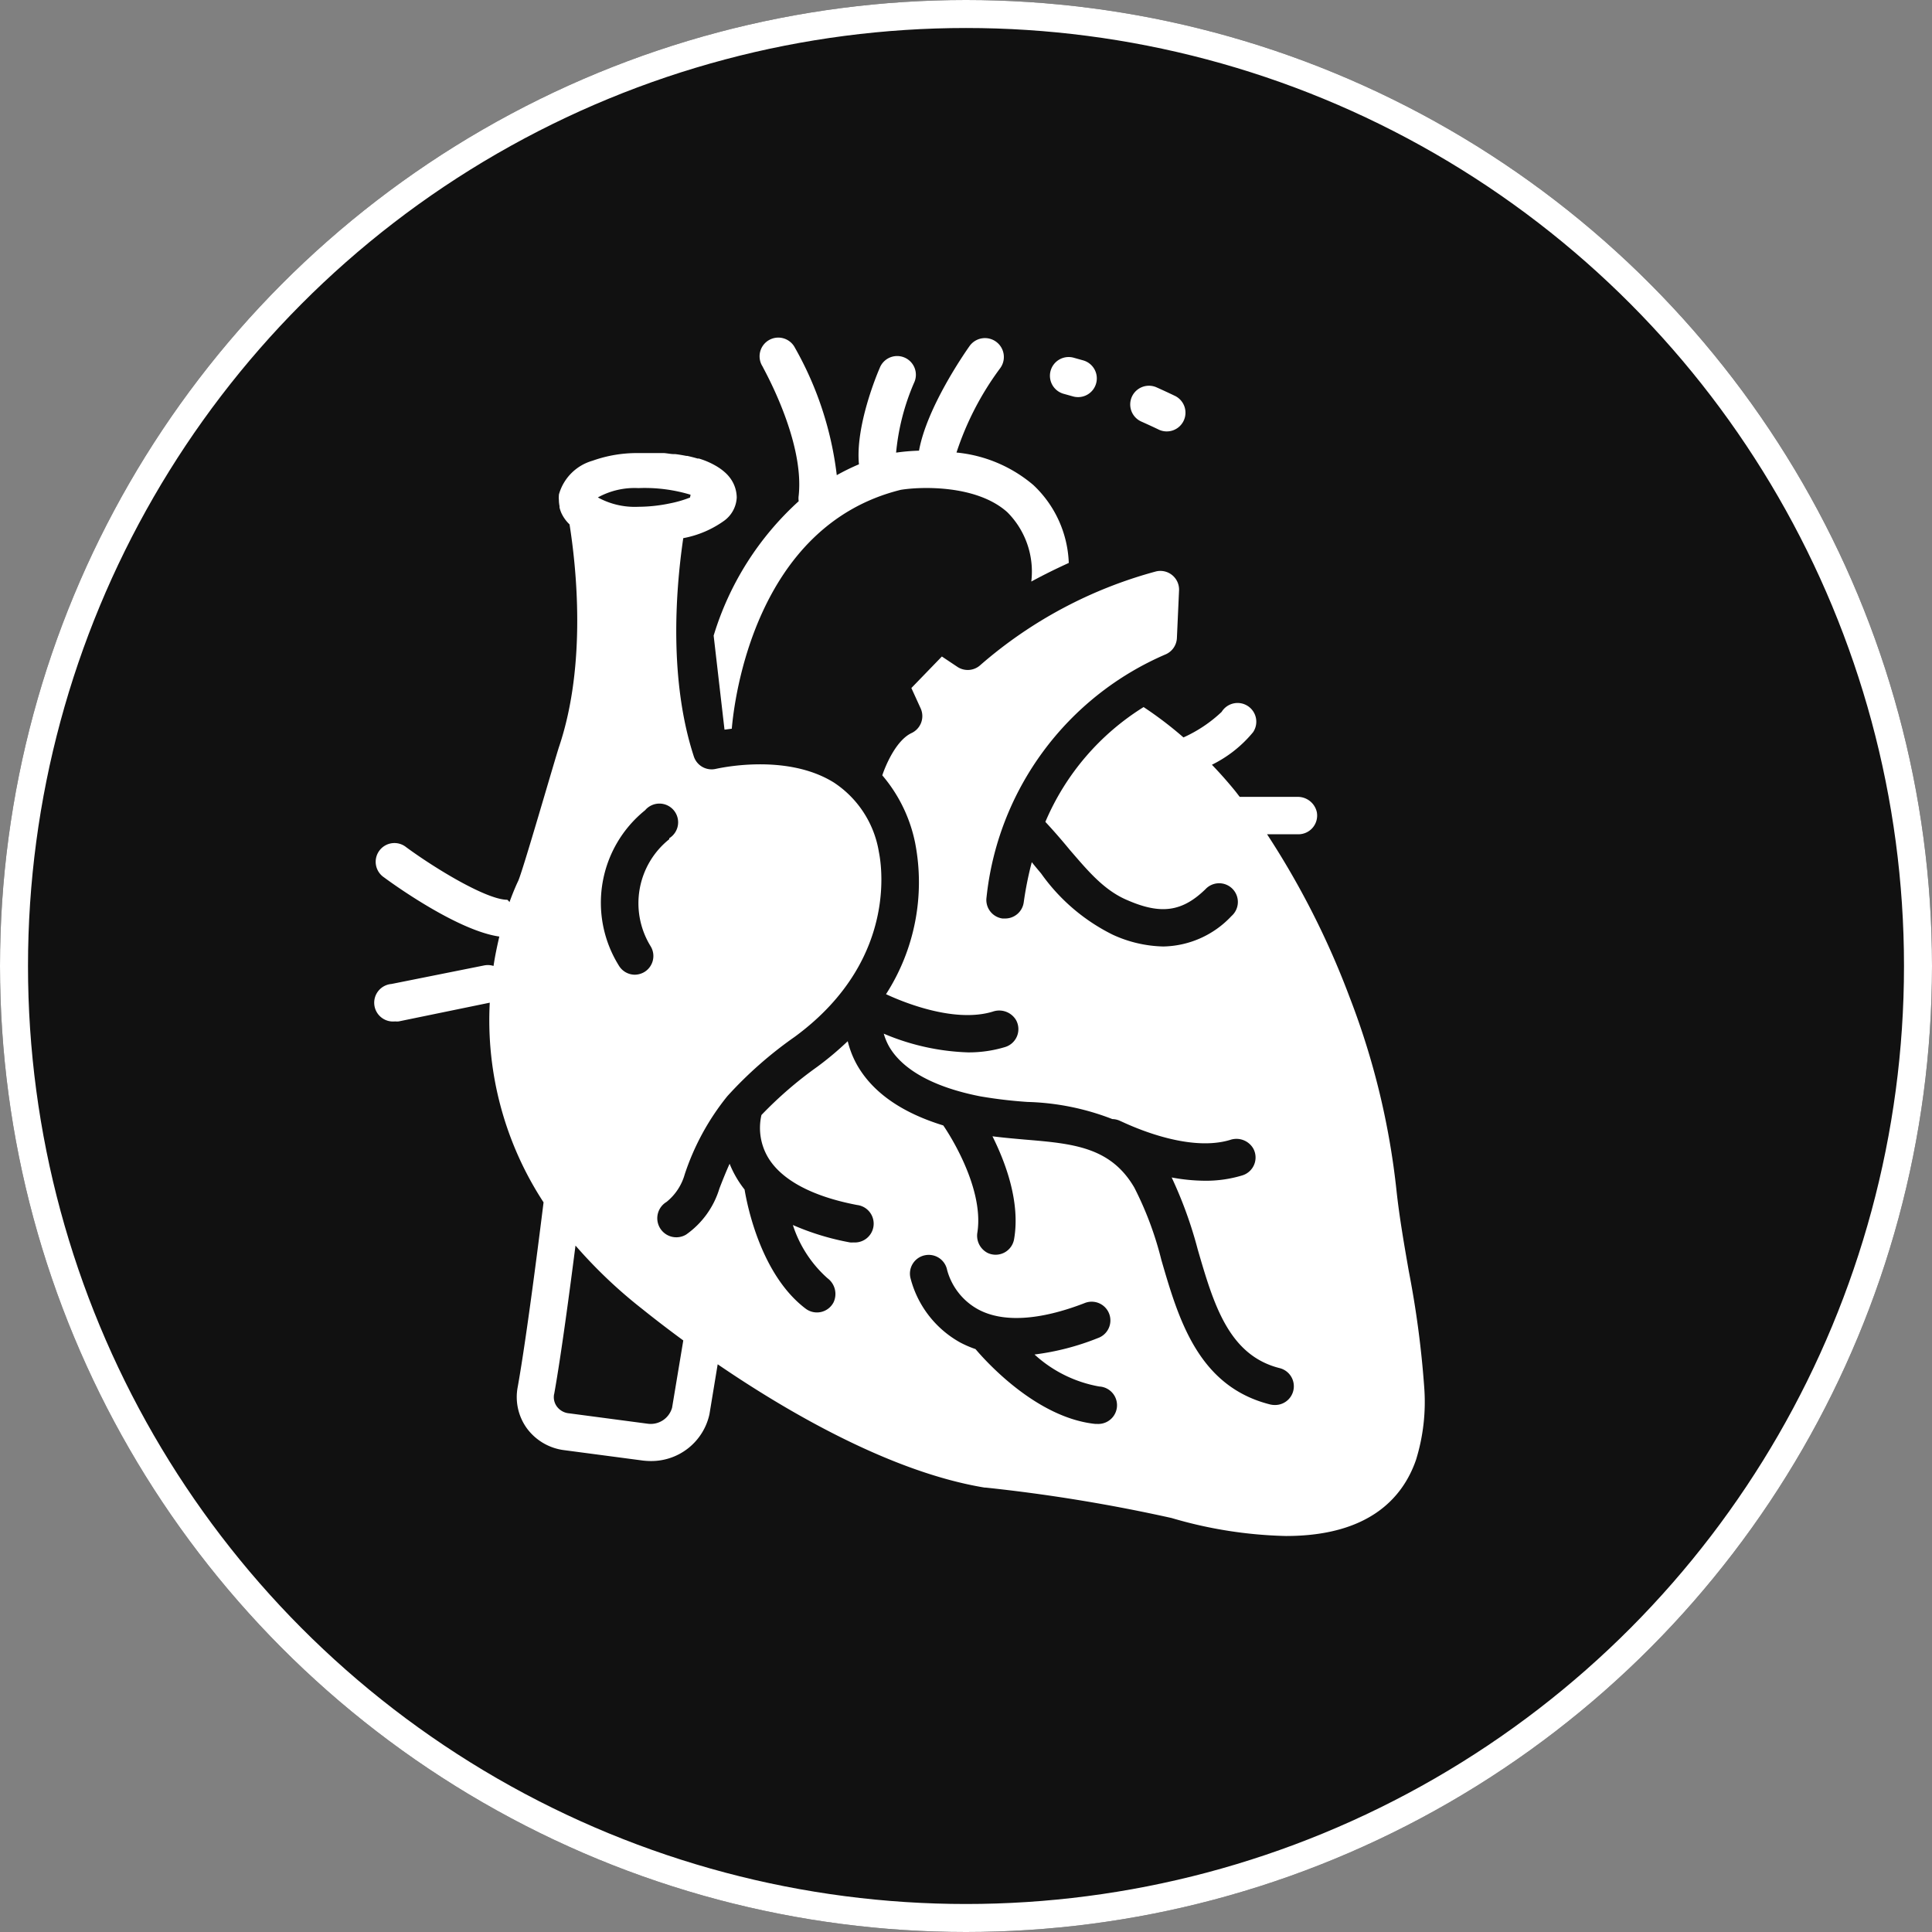
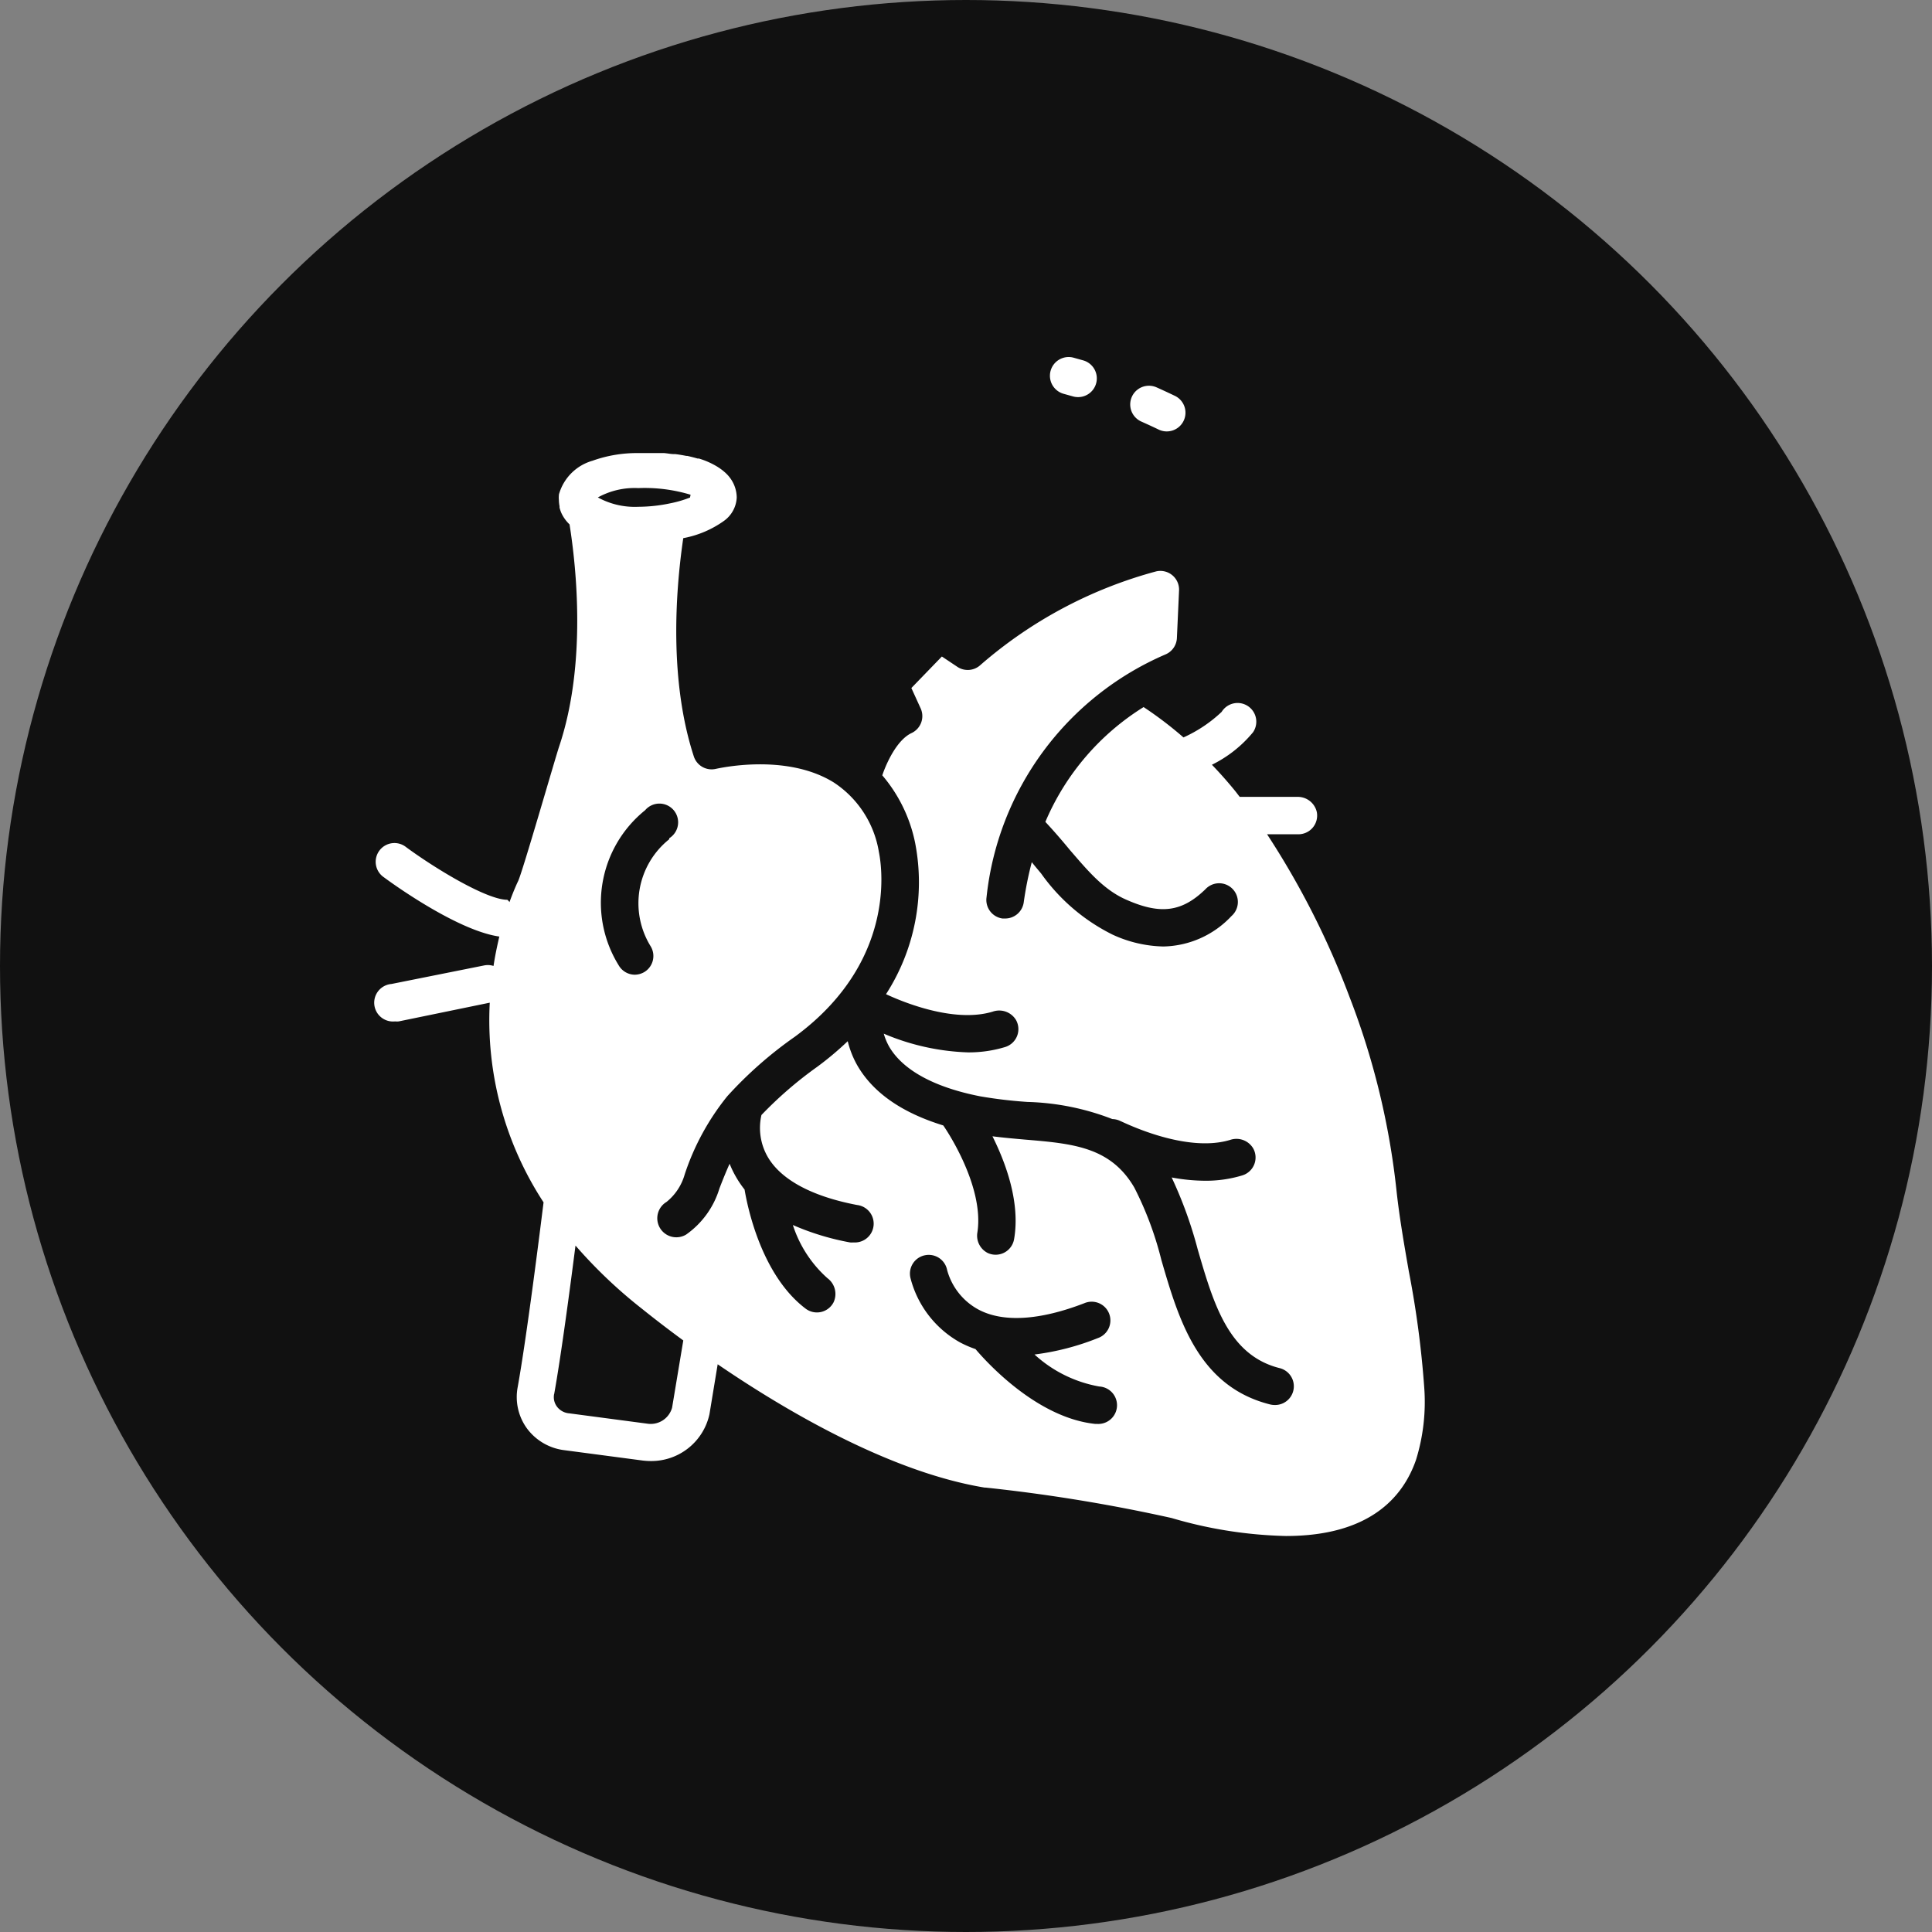
<svg xmlns="http://www.w3.org/2000/svg" width="138" height="138" viewBox="0 0 138 138">
  <rect x="0" y="0" width="138" height="138" fill="#808080" stroke="none" />
  <g id="Group_4269" data-name="Group 4269" transform="translate(-891 -212)">
    <g id="Ellipse_70" data-name="Ellipse 70" transform="translate(891 212)" fill="#111" stroke="#fff" stroke-width="2">
      <circle cx="69" cy="69" r="69" stroke="none" />
-       <circle cx="69" cy="69" r="68" fill="none" />
    </g>
    <path id="Path_940" data-name="Path 940" d="M78.014,4.863a1.337,1.337,0,0,0,.374-2.62l-.668-.187a1.338,1.338,0,1,0-.708,2.58l.622.174A1.337,1.337,0,0,0,78.014,4.863Z" transform="translate(889.995 235.502)" fill="#fff" />
    <path id="Path_949" data-name="Path 949" d="M86.447,5.173a1.337,1.337,0,1,0-1.083,2.446q.6.267,1.19.548a1.337,1.337,0,1,0,1.163-2.406Q87.089,5.46,86.447,5.173Z" transform="translate(887.162 234.494)" fill="#fff" />
-     <path id="Path_951" data-name="Path 951" d="M65.412,16.015a8.02,8.02,0,0,0-2.533-5.567,9.938,9.938,0,0,0-5.487-2.319,21.1,21.1,0,0,1,3.114-6.015A1.35,1.35,0,1,0,58.315.537c-.348.495-3.041,4.371-3.6,7.458a15.07,15.07,0,0,0-1.637.14,16.387,16.387,0,0,1,1.276-4.972,1.337,1.337,0,1,0-2.453-1.056c-.194.441-1.738,4.143-1.477,6.863a15.826,15.826,0,0,0-1.584.775,24.2,24.2,0,0,0-2.987-9.1,1.337,1.337,0,1,0-2.312,1.337c0,.053,3,5.233,2.58,9.216a1.384,1.384,0,0,0,0,.408,21.293,21.293,0,0,0-6.075,9.6l.775,6.716.521-.067c.16-1.9,1.591-14.469,12.07-17.062,1.417-.234,5.42-.374,7.612,1.6a6,6,0,0,1,1.711,4.952Q63.948,16.683,65.412,16.015Z" transform="translate(901.929 236.195)" fill="#fff" />
    <path id="Path_952" data-name="Path 952" d="M11.691,48.842,5.008,50.179a1.343,1.343,0,1,0,.261,2.673,1.15,1.15,0,0,0,.261,0l6.5-1.337a23.765,23.765,0,0,0,3.843,14.262c-.227,1.824-1.183,9.5-1.851,13.212a3.809,3.809,0,0,0,.668,2.941,3.91,3.91,0,0,0,2.673,1.55l5.614.742a5.266,5.266,0,0,0,.561.033,4.25,4.25,0,0,0,4.184-3.342l.588-3.569c4.892,3.342,12.33,7.7,19.073,8.808h.074a118.619,118.619,0,0,1,13.272,2.172A31.21,31.21,0,0,0,68.9,89.609c5.921,0,8.347-2.72,9.289-5.433a13.967,13.967,0,0,0,.588-5.193,69.534,69.534,0,0,0-1.1-8.28c-.327-1.878-.668-3.823-.875-5.721a54.206,54.206,0,0,0-3.342-13.827,59.2,59.2,0,0,0-5.908-11.669h2.219a1.337,1.337,0,0,0,1.337-1.571,1.39,1.39,0,0,0-1.41-1.1H65.6c-.134-.167-.254-.334-.388-.495-.515-.628-1.049-1.23-1.6-1.8a8.875,8.875,0,0,0,2.941-2.326,1.337,1.337,0,1,0-2.246-1.45,9.838,9.838,0,0,1-2.727,1.824A27.179,27.179,0,0,0,58.733,30.4,17.884,17.884,0,0,0,51.716,38.6c.622.668,1.2,1.337,1.744,2,1.263,1.457,2.433,2.894,4.13,3.6,2.386,1.036,3.9.822,5.56-.789a1.337,1.337,0,1,1,1.858,1.918,6.83,6.83,0,0,1-4.872,2.172,9.062,9.062,0,0,1-3.609-.842,13.714,13.714,0,0,1-5.113-4.371c-.234-.281-.461-.548-.668-.809a24.416,24.416,0,0,0-.575,2.867,1.337,1.337,0,0,1-1.337,1.156h-.18A1.337,1.337,0,0,1,47.512,44,21.327,21.327,0,0,1,60.323,26.628a1.337,1.337,0,0,0,.789-1.176l.154-3.408a1.337,1.337,0,0,0-1.631-1.337A31.617,31.617,0,0,0,47.084,27.39a1.337,1.337,0,0,1-1.637.147l-1.123-.749-2.179,2.252.668,1.464a1.337,1.337,0,0,1-.668,1.758c-1.043.5-1.784,2.145-2.078,3.014a10.693,10.693,0,0,1,2.352,4.852,14.763,14.763,0,0,1-2.085,10.78c.875.408,4.752,2.125,7.632,1.243a1.4,1.4,0,0,1,1.657.608,1.337,1.337,0,0,1-.762,1.918,8.909,8.909,0,0,1-2.673.388,16.708,16.708,0,0,1-6.015-1.337,4.3,4.3,0,0,0,.394.942c.982,1.671,3.228,2.894,6.5,3.535a32.558,32.558,0,0,0,3.375.4A18.044,18.044,0,0,1,56.5,59.829a1.336,1.336,0,0,1,.588.147c.06,0,4.591,2.332,7.839,1.337a1.39,1.39,0,0,1,1.637.615,1.337,1.337,0,0,1-.762,1.918,8.908,8.908,0,0,1-2.673.388A13.366,13.366,0,0,1,60.738,64,30.074,30.074,0,0,1,62.6,69.145c1.129,3.883,2.2,7.558,5.854,8.474a1.337,1.337,0,0,1-.361,2.633,1.418,1.418,0,0,1-.327-.04c-5.133-1.29-6.536-6.088-7.766-10.325a24.059,24.059,0,0,0-1.931-5.166c-1.7-2.914-4.4-3.141-7.826-3.428-.755-.067-1.53-.134-2.306-.234.949,1.9,2,4.725,1.544,7.351a1.337,1.337,0,0,1-1.885.982,1.383,1.383,0,0,1-.735-1.47c.521-3.4-2.406-7.6-2.439-7.639h0c-2.954-.909-5.032-2.346-6.155-4.317a6.756,6.756,0,0,1-.668-1.7,22.375,22.375,0,0,1-2.2,1.845,28.028,28.028,0,0,0-3.963,3.428,4.137,4.137,0,0,0,.454,3c.949,1.624,3.154,2.814,6.382,3.428a1.343,1.343,0,0,1-.254,2.673,1.73,1.73,0,0,1-.254,0,18.5,18.5,0,0,1-4.083-1.243,8.608,8.608,0,0,0,2.473,3.8,1.4,1.4,0,0,1,.428,1.731,1.337,1.337,0,0,1-2,.434c-3.161-2.4-4.15-7.291-4.351-8.5a7.245,7.245,0,0,1-.668-1,6.878,6.878,0,0,1-.4-.842c-.254.561-.488,1.143-.728,1.764a6.229,6.229,0,0,1-2.379,3.295,1.359,1.359,0,1,1-1.4-2.332,3.876,3.876,0,0,0,1.3-1.971,17.677,17.677,0,0,1,3.041-5.58,28.737,28.737,0,0,1,4.818-4.244C41.638,48.208,39.82,40.8,39.82,40.723A7.351,7.351,0,0,0,36.6,35.784c-3.462-2.145-8.347-.976-8.394-.976a1.337,1.337,0,0,1-1.6-.882c-1.744-5.346-1.337-11.628-.755-15.591a7.3,7.3,0,0,0,2.92-1.243h0a2.179,2.179,0,0,0,.9-1.664,2.386,2.386,0,0,0-.434-1.337h0a2.56,2.56,0,0,0-.314-.368h0a3.656,3.656,0,0,0-.508-.408l-.114-.074a5.634,5.634,0,0,0-1.337-.595h-.094c-.227-.067-.468-.127-.728-.187h-.074c-.241-.047-.5-.094-.775-.127H25.2c-.227,0-.461-.053-.708-.074H22.645a9.41,9.41,0,0,0-3.281.548A3.484,3.484,0,0,0,17,15.113a.889.889,0,0,0-.033.127v.047a1.617,1.617,0,0,0,0,.314,2.479,2.479,0,0,0,.047.448v.1a2.546,2.546,0,0,0,.127.381h0a2.673,2.673,0,0,0,.588.822c.474,2.987,1.236,9.938-.735,15.839-.234.668-2.673,9.162-2.947,9.657,0,0-.274.561-.608,1.484a.908.908,0,0,0-.154-.167c-1.464,0-5.106-2.2-7.224-3.756A1.339,1.339,0,1,0,4.48,42.567c.9.668,5.346,3.816,8.233,4.224-.154.668-.3,1.337-.414,2.1a1.337,1.337,0,0,0-.608-.047ZM43.1,69.56a1.337,1.337,0,0,1,1.6,1.056,4.571,4.571,0,0,0,2.239,2.82c1.758.936,4.371.775,7.558-.454a1.337,1.337,0,1,1,.962,2.493,18.2,18.2,0,0,1-4.518,1.17,9.232,9.232,0,0,0,4.625,2.286,1.338,1.338,0,1,1-.14,2.673h-.14c-4.157-.428-7.752-4.391-8.561-5.346a7.639,7.639,0,0,1-1.1-.475,7.351,7.351,0,0,1-3.542-4.591,1.337,1.337,0,0,1,1.009-1.631ZM24.85,39.84a5.851,5.851,0,0,0-1.337,7.632,1.337,1.337,0,0,1-.428,1.845,1.37,1.37,0,0,1-.708.2,1.337,1.337,0,0,1-1.136-.668,8.487,8.487,0,0,1,1.885-11.08,1.337,1.337,0,1,1,1.724,2ZM22.645,14.759a11.308,11.308,0,0,1,3.729.474l-.04.2a8.113,8.113,0,0,1-1.417.414,11.181,11.181,0,0,1-2.272.247,5.487,5.487,0,0,1-2.894-.668A5.447,5.447,0,0,1,22.645,14.759ZM16.63,79.477c.495-2.753,1.123-7.478,1.524-10.613a34.371,34.371,0,0,0,4.718,4.491c.154.12,1.25,1.016,2.981,2.286l-.8,4.805a1.584,1.584,0,0,1-1.744,1.143l-5.607-.742a1.216,1.216,0,0,1-.869-.474,1.136,1.136,0,0,1-.207-.9Z" transform="translate(913.953 232.105)" fill="#fff" />
  </g>
</svg>